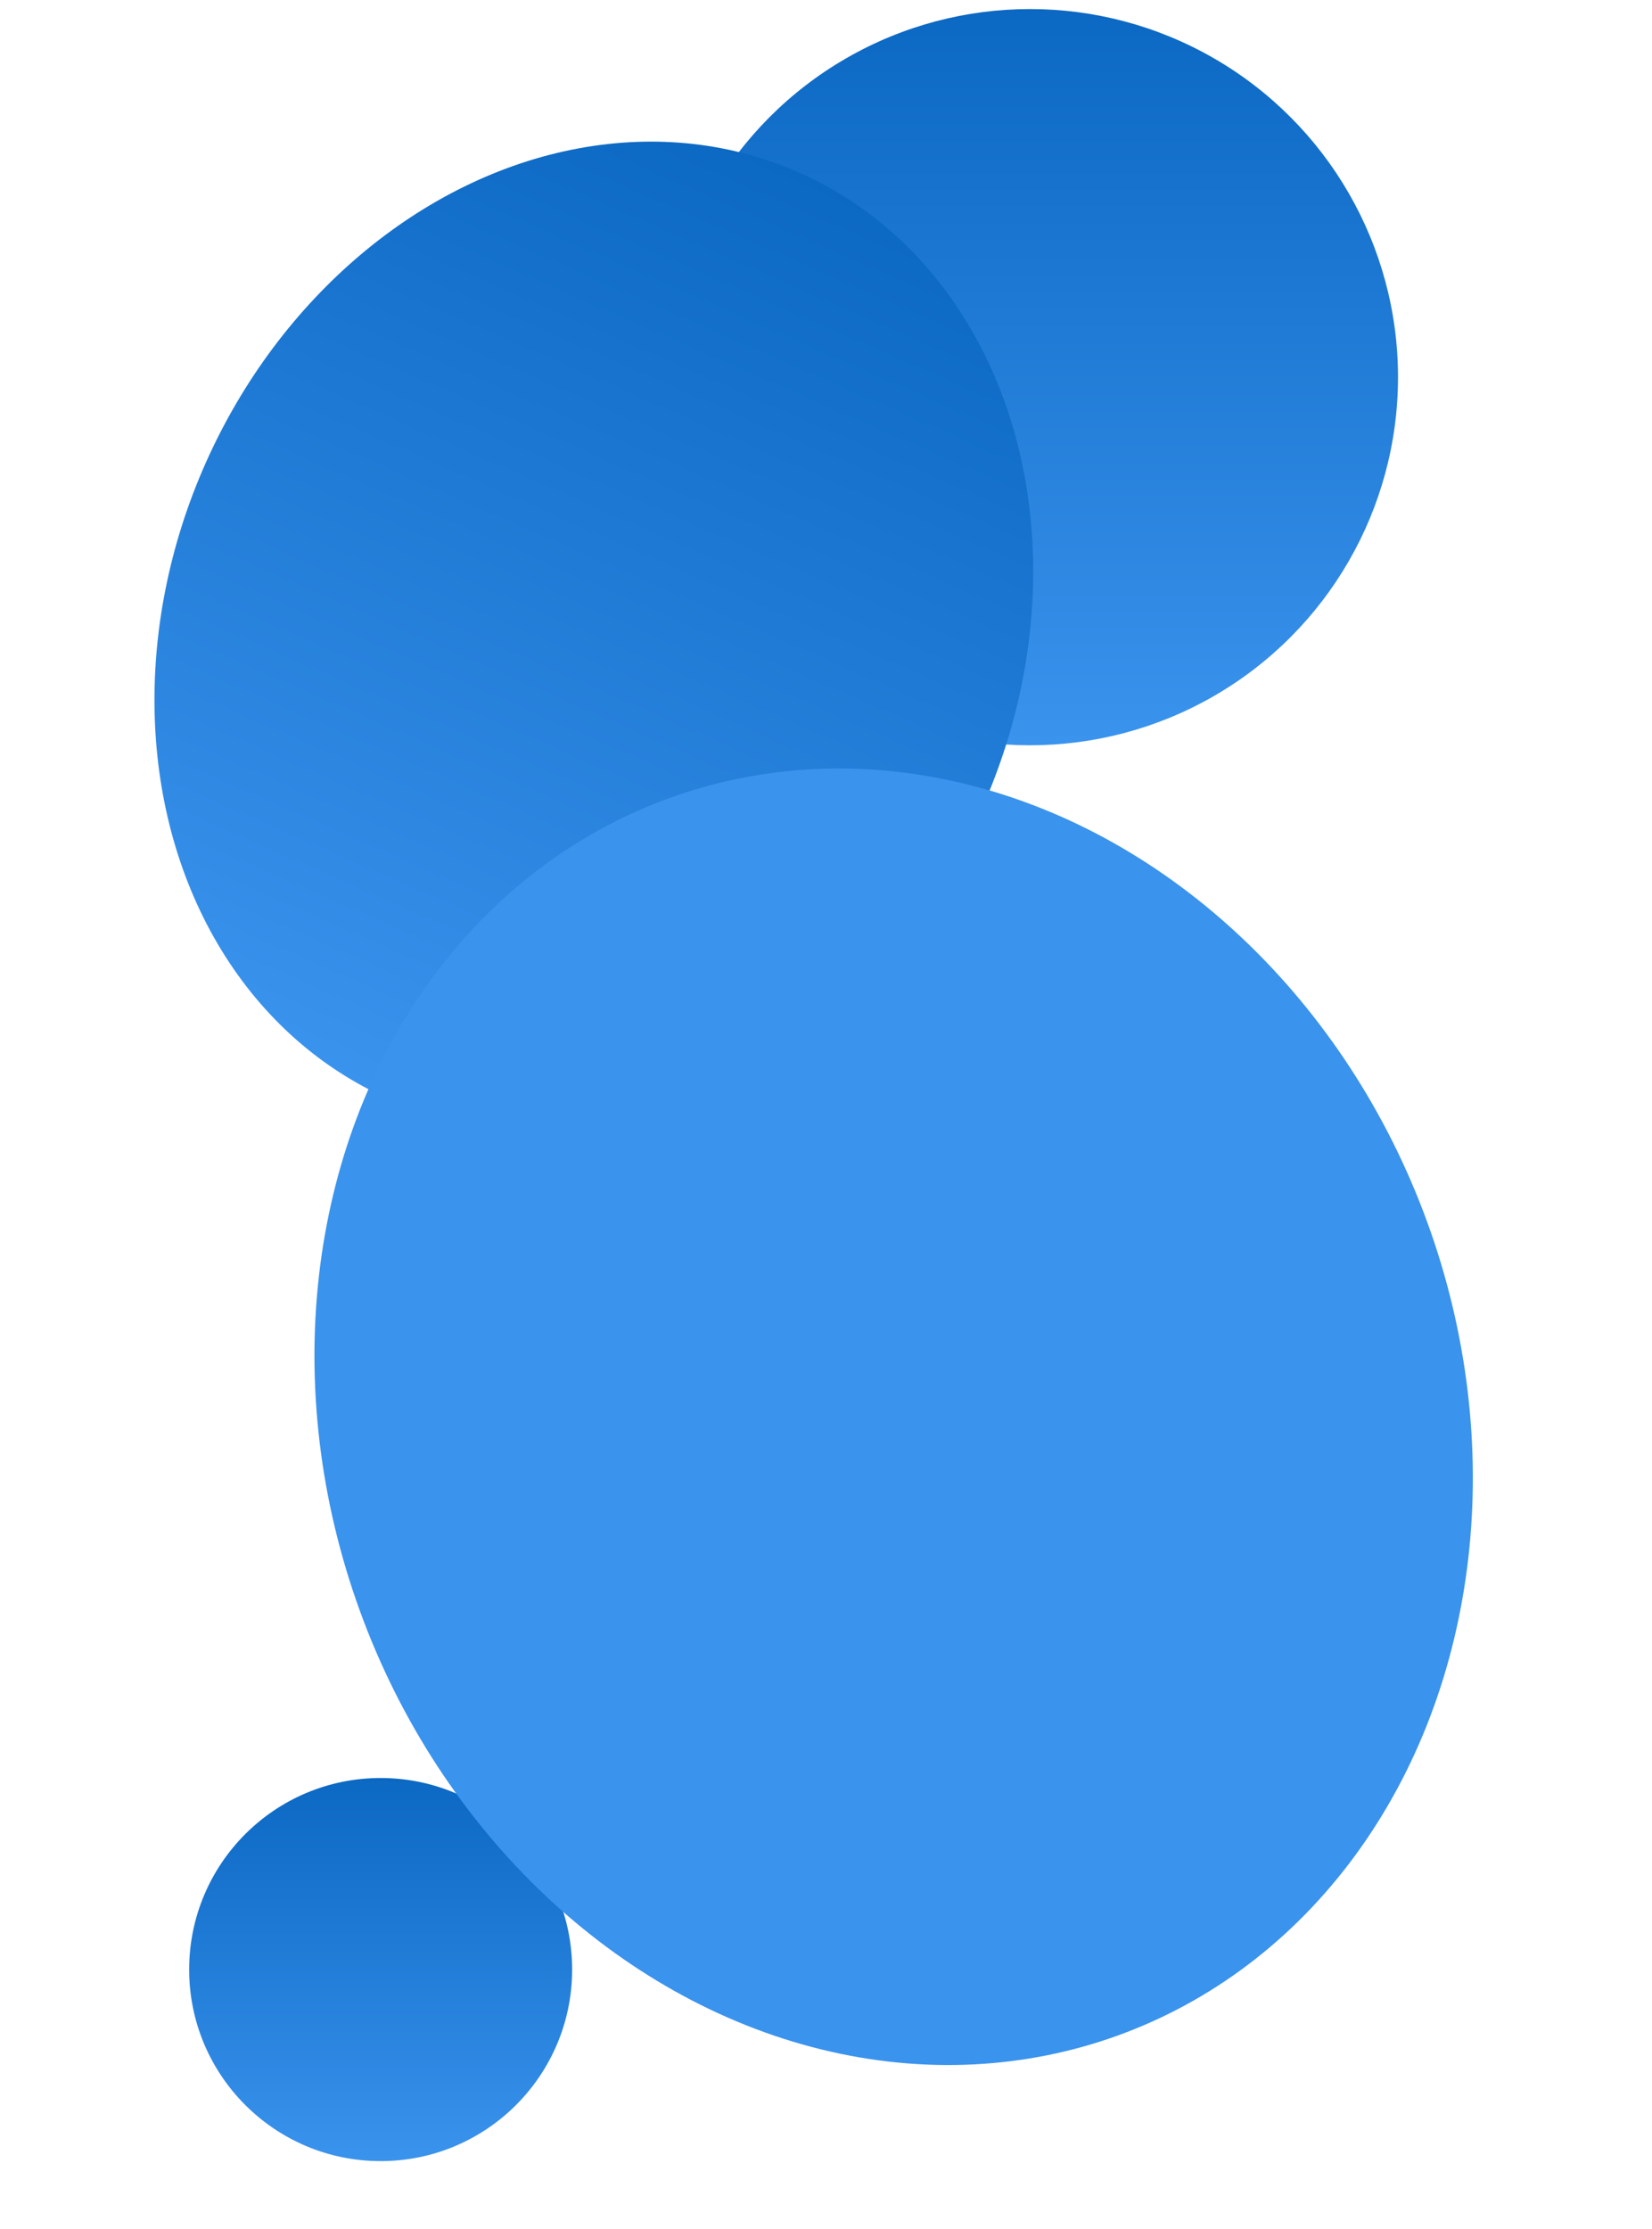
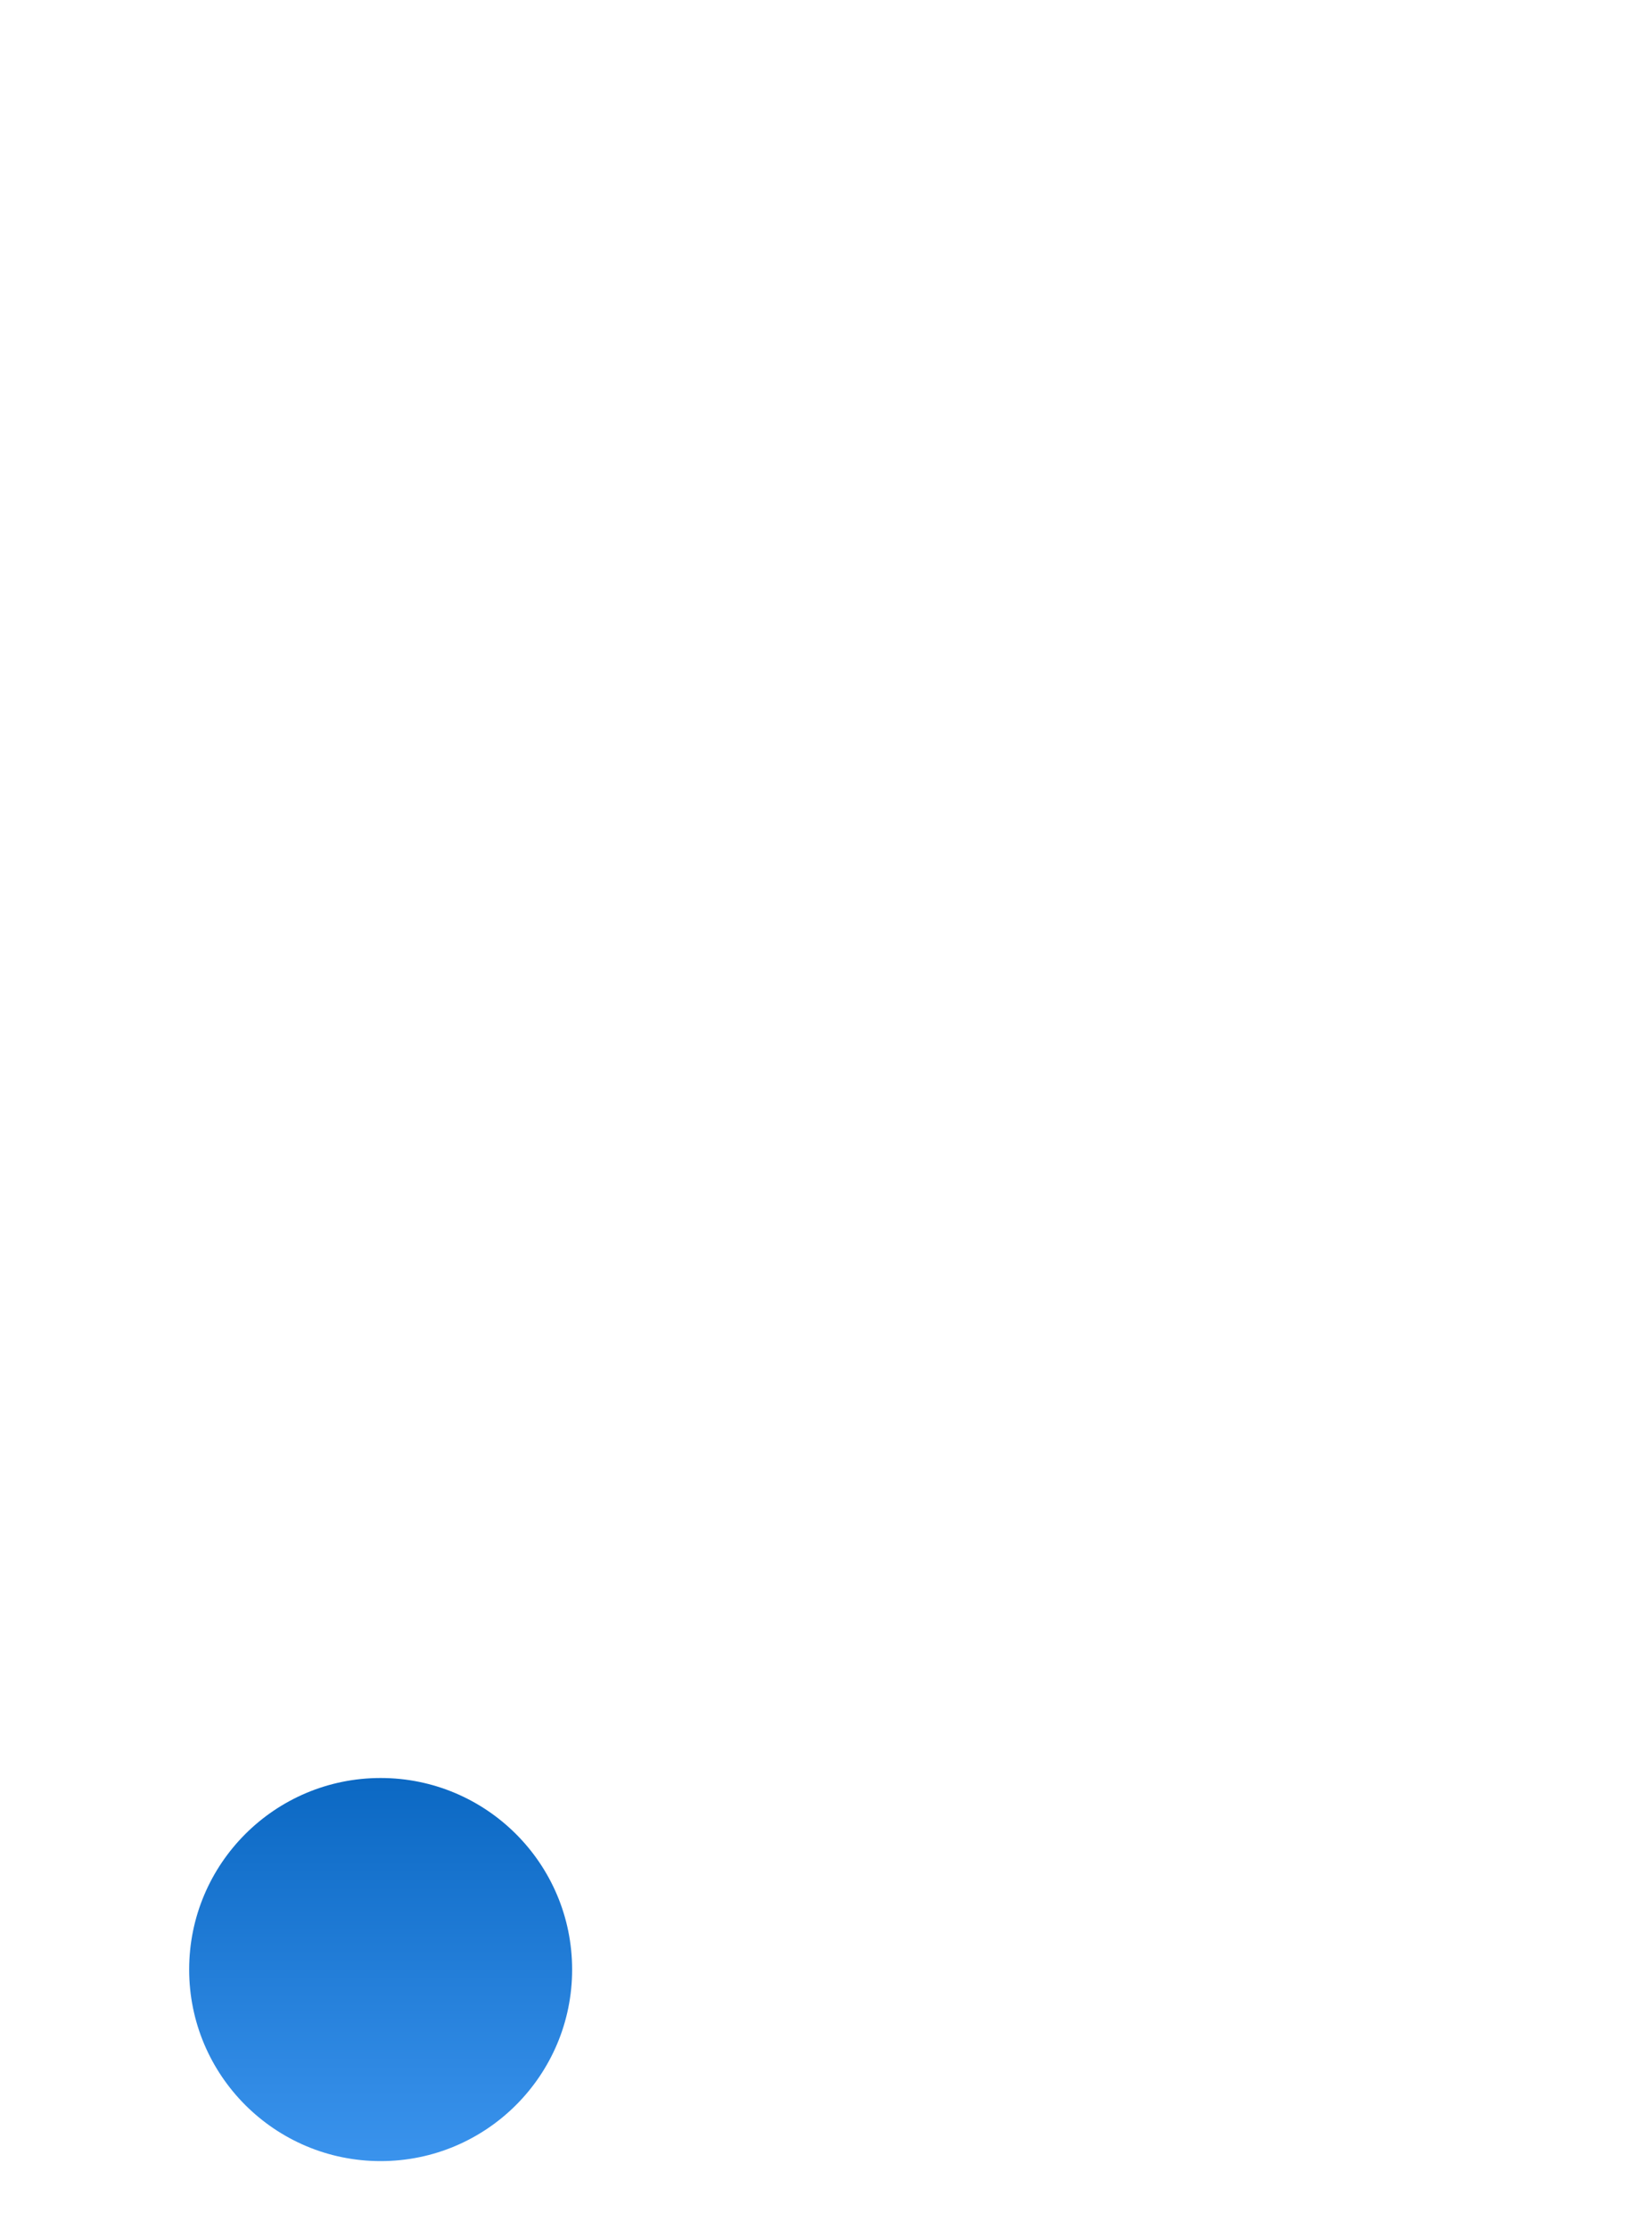
<svg xmlns="http://www.w3.org/2000/svg" width="496.068" height="669.122" viewBox="0 0 496.068 669.122">
  <defs>
    <linearGradient id="a" x1=".5" x2=".5" y2="1" gradientUnits="objectBoundingBox">
      <stop offset="0" stop-color="#0b68c3" />
      <stop offset="1" stop-color="#3a93ed" />
    </linearGradient>
  </defs>
  <g transform="translate(-410.199)">
-     <circle cx="110.5" cy="110.5" r="110.5" fill="url(#a)" transform="translate(609 2.718)" />
    <circle cx="57.5" cy="57.5" r="57.5" fill="url(#a)" transform="translate(467 533.718)" />
-     <ellipse cx="127.5" cy="152" fill="url(#a)" rx="127.5" ry="152" transform="matrix(.914 .407 -.407 .914 533.847 0)" />
-     <ellipse cx="170.5" cy="197.5" fill="#3a93ed" rx="170.5" ry="197.5" transform="matrix(.94 -.342 .342 .94 450.733 297.943)" />
  </g>
</svg>